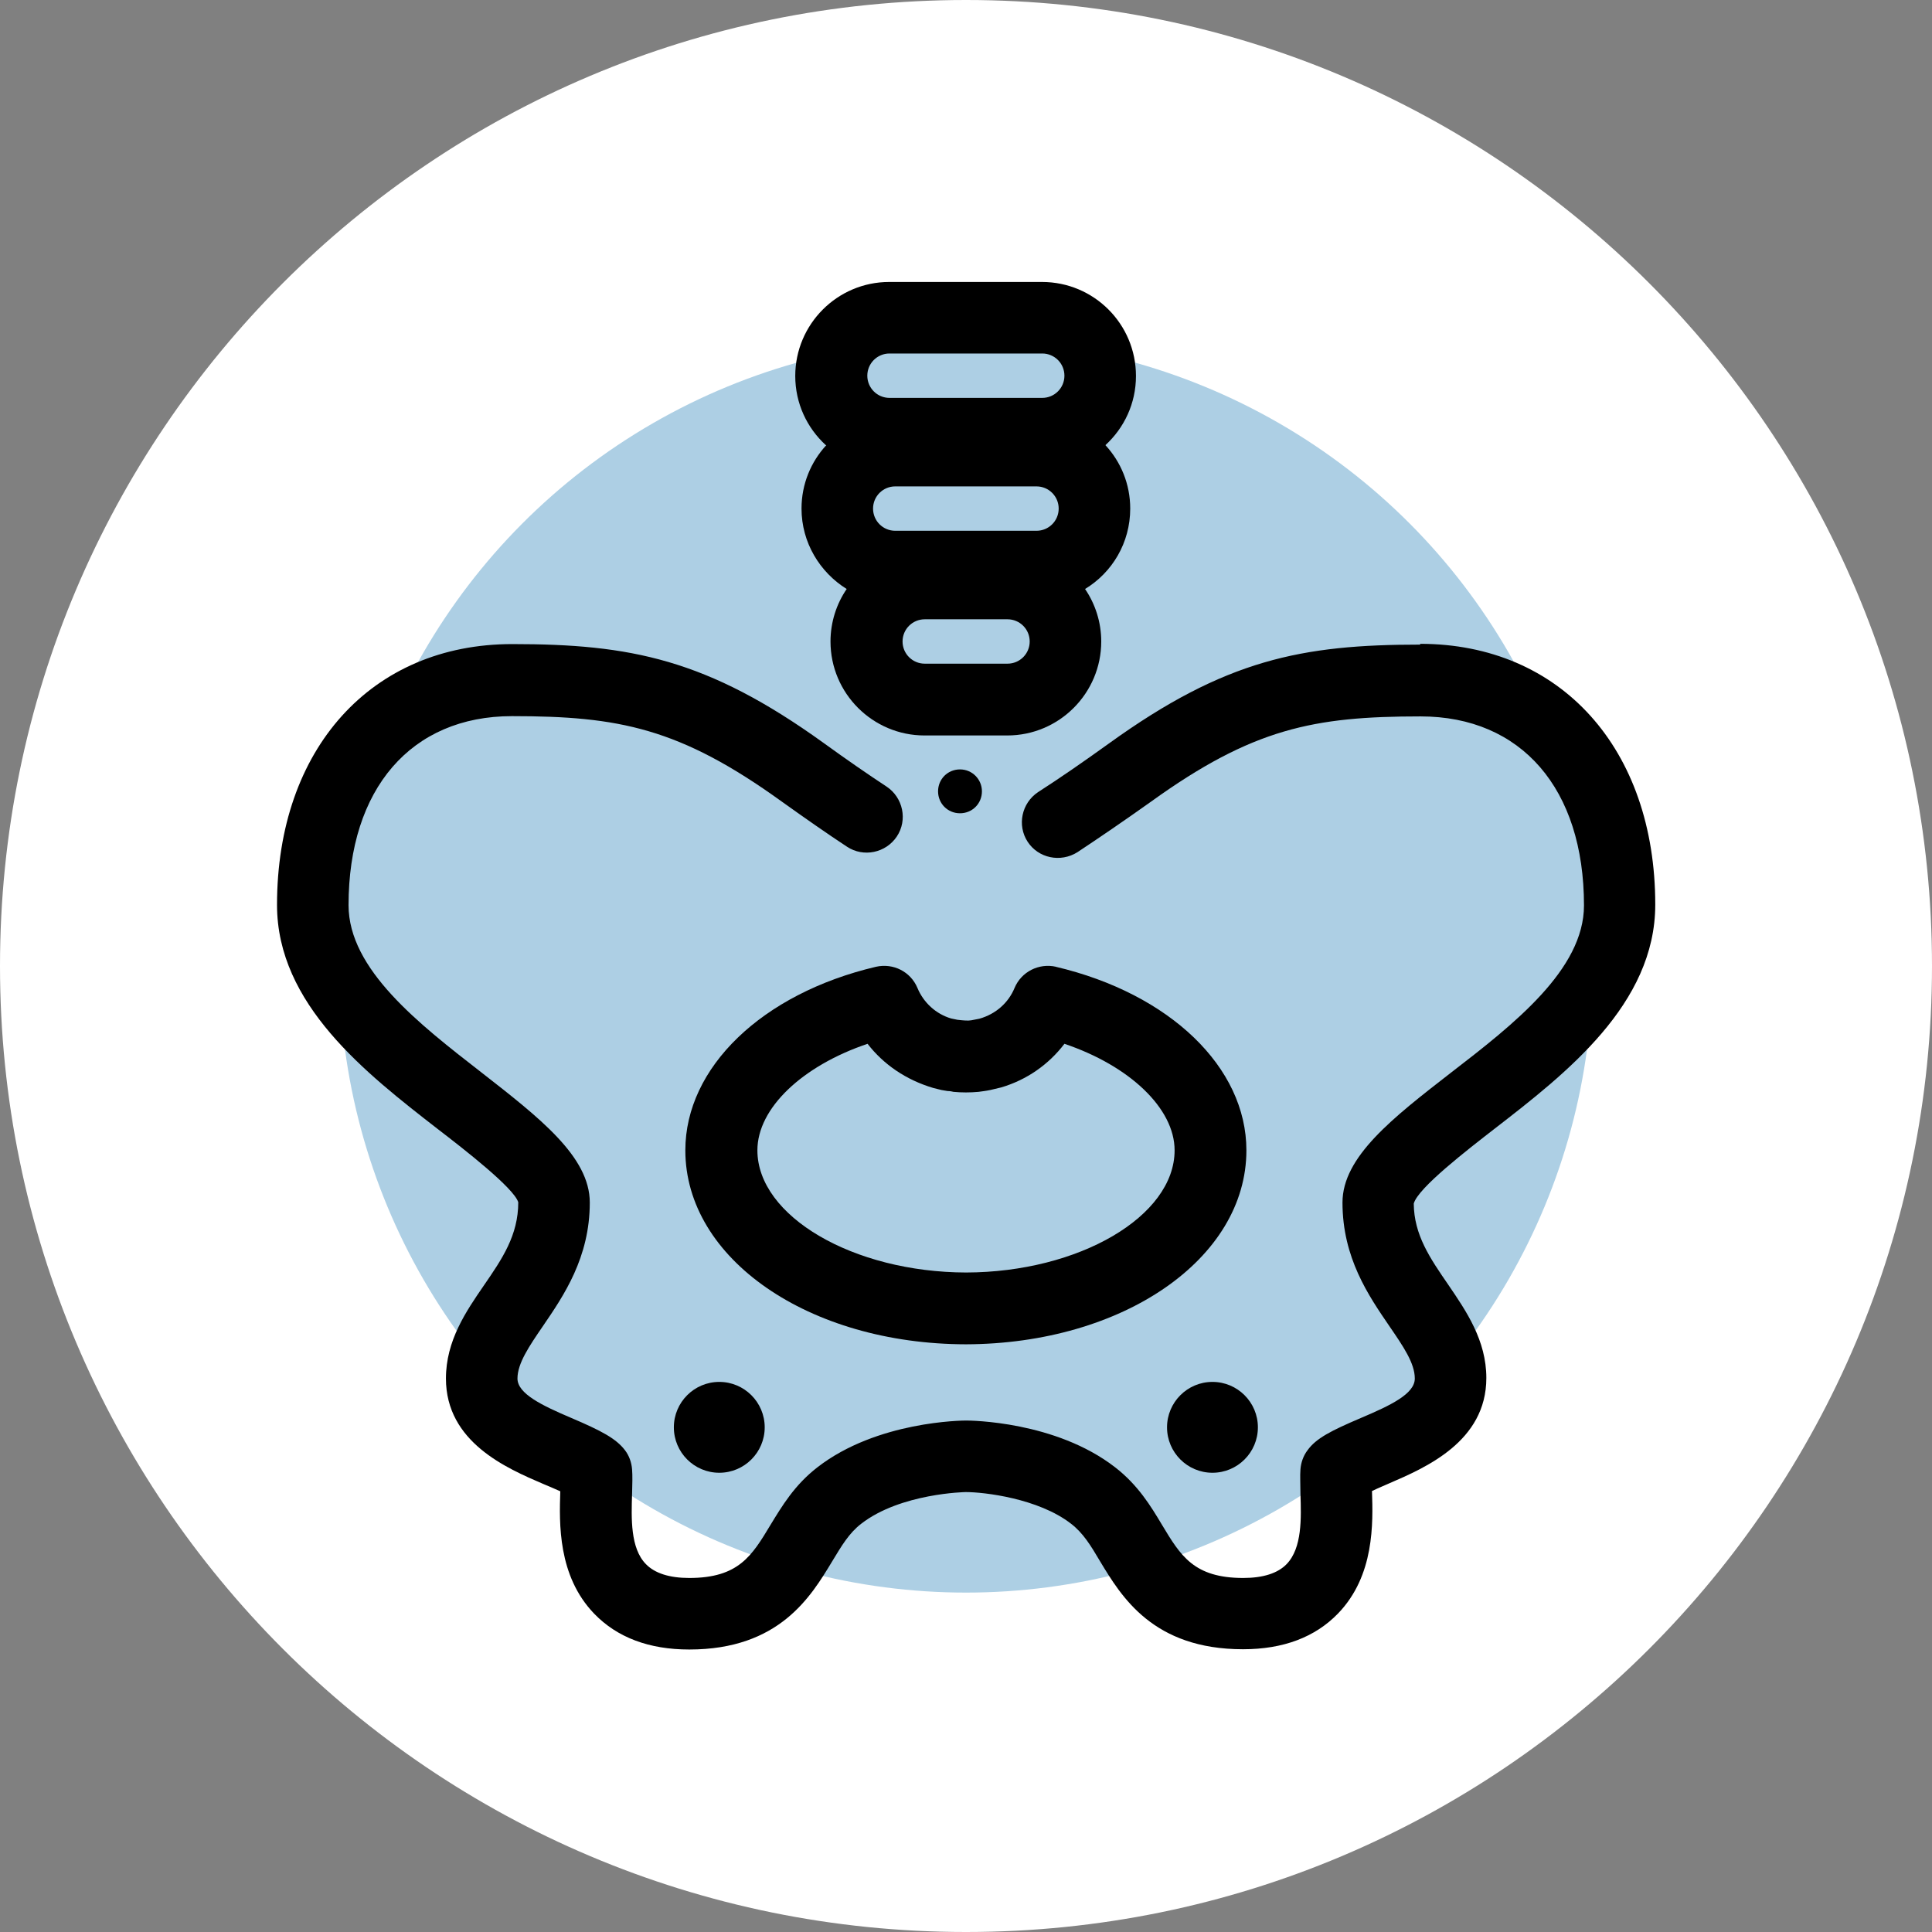
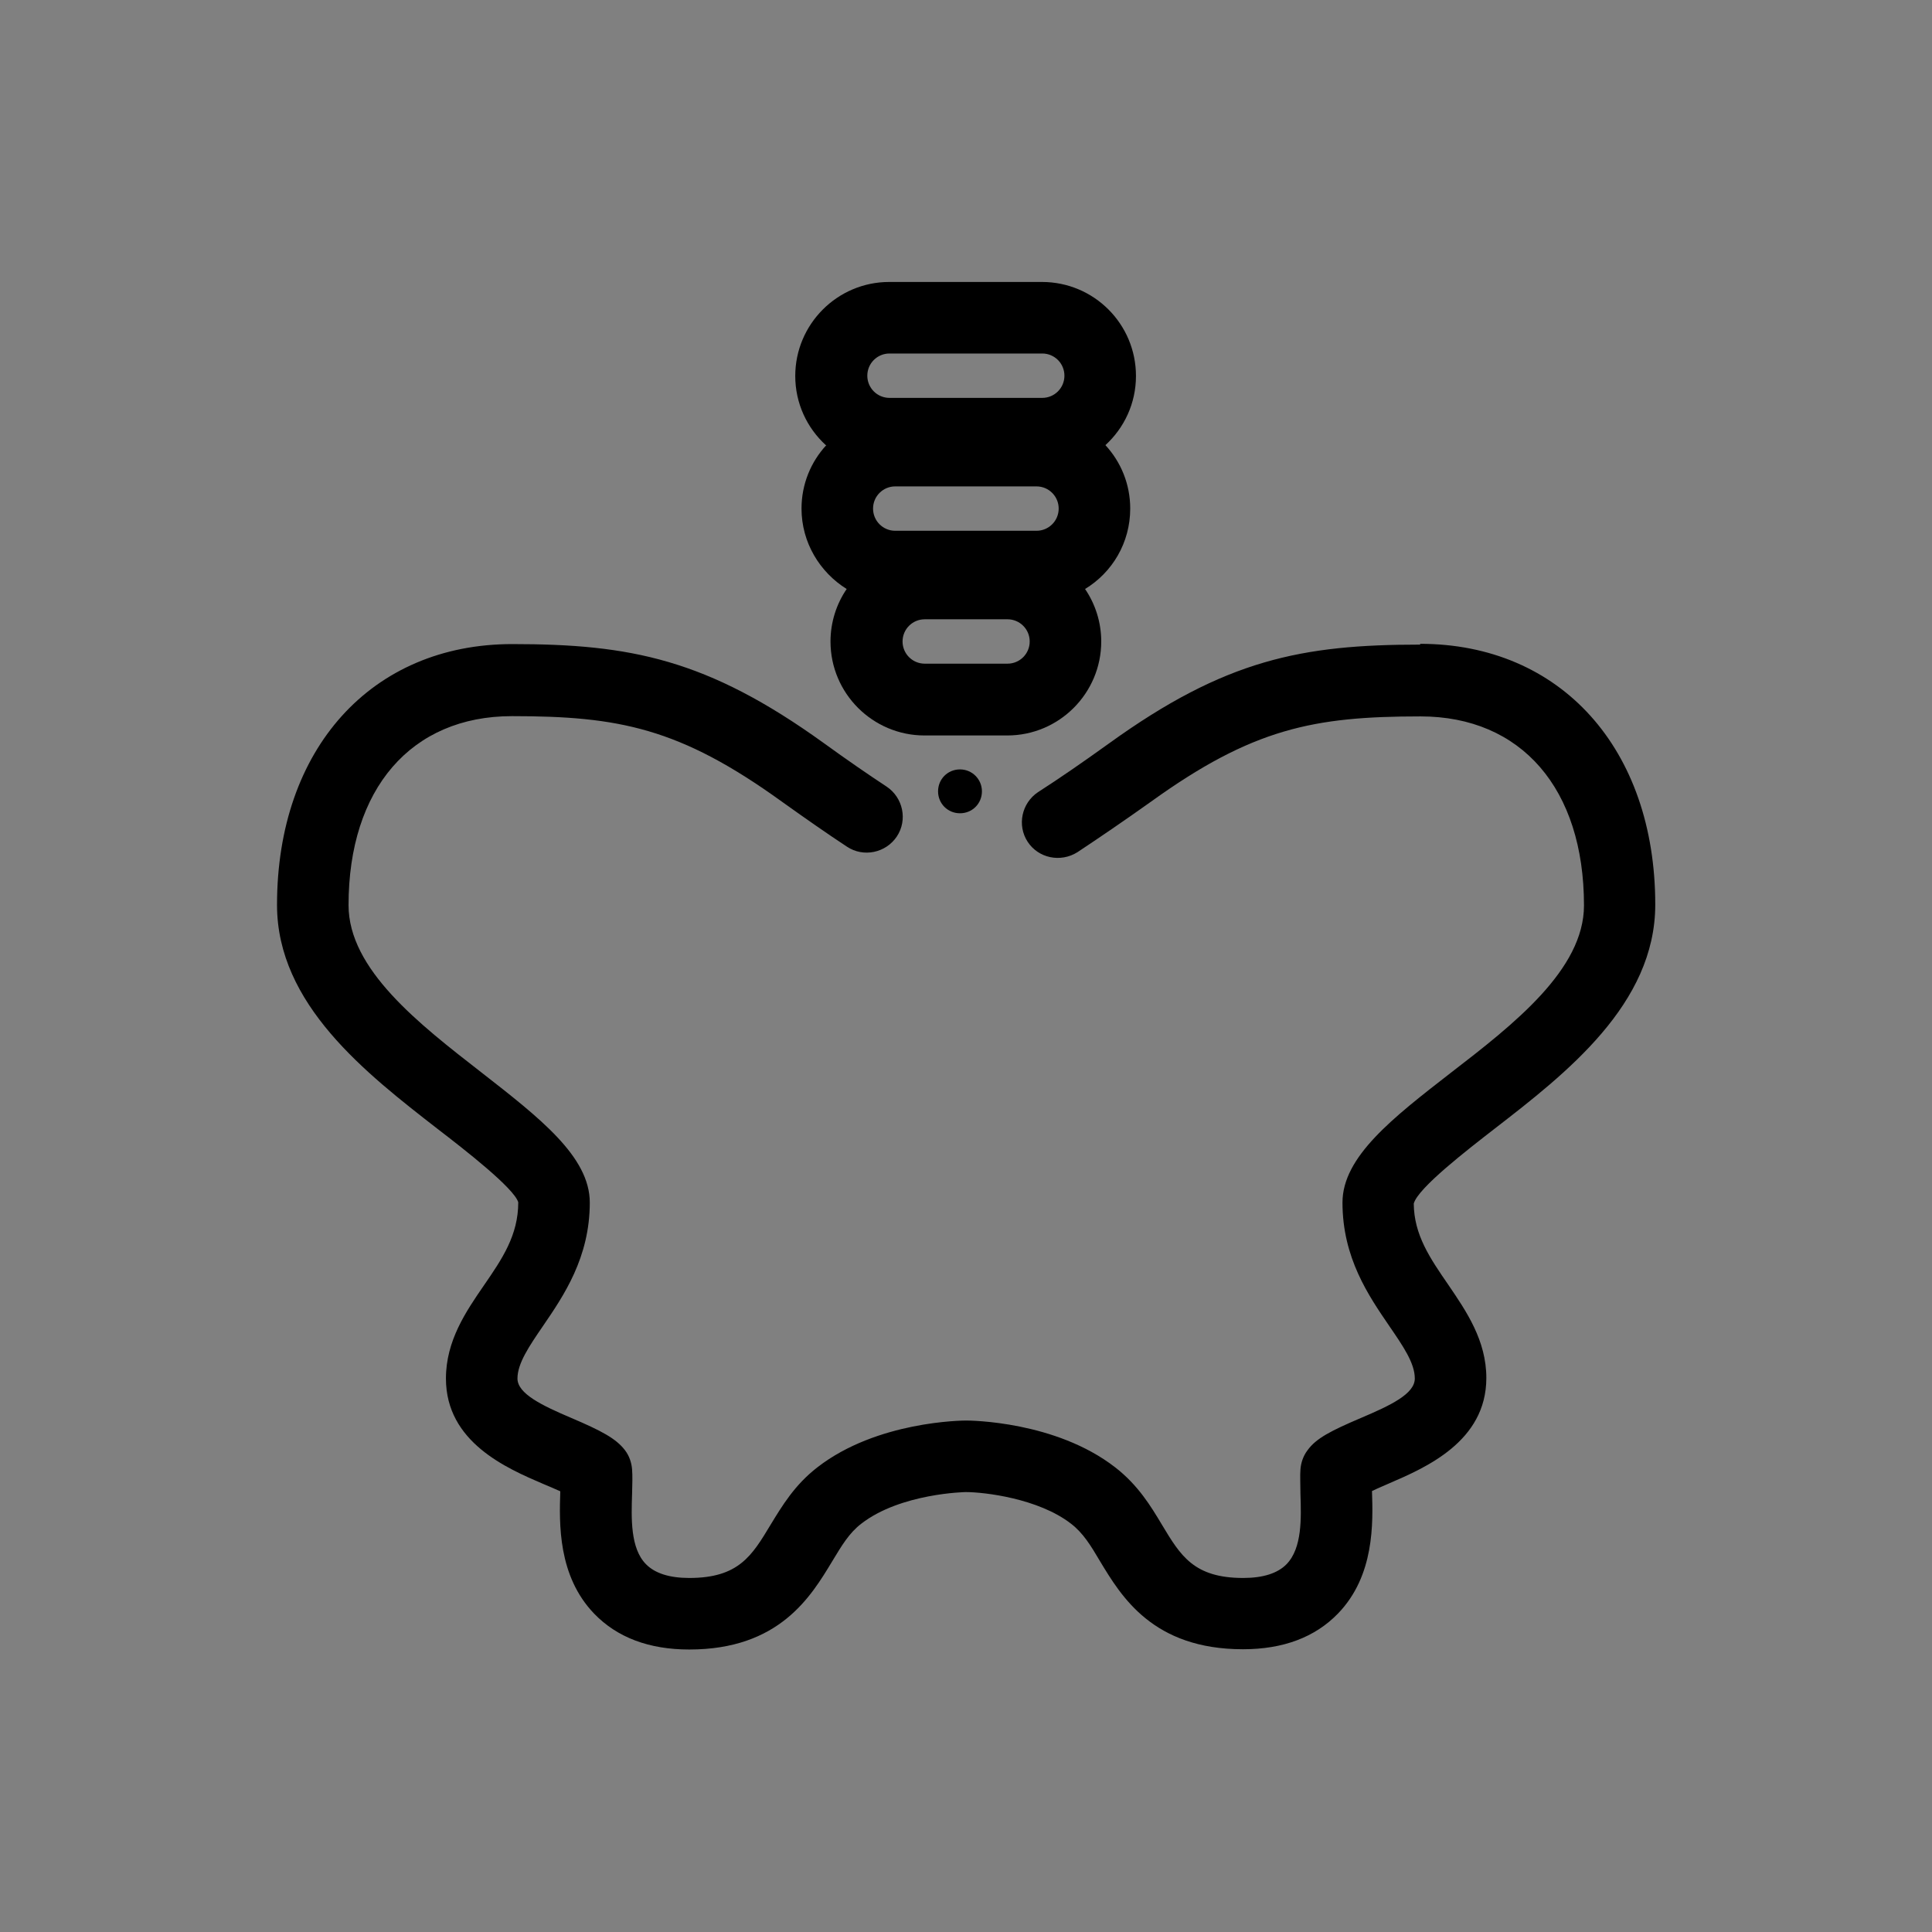
<svg xmlns="http://www.w3.org/2000/svg" id="Capa_2" data-name="Capa 2" viewBox="0 0 74 74">
  <rect x="0" y="0" width="74" height="74" fill="#808080" stroke="none" />
  <defs>
    <style>
      .cls-1 {
        fill: #adcfe4;
      }

      .cls-2 {
        fill: #fff;
      }
    </style>
  </defs>
  <g id="Capa_1-2" data-name="Capa 1">
    <g>
-       <path class="cls-2" d="M37,0h0c20.43,0,37,16.57,37,37h0c0,20.43-16.57,37-37,37h0C16.57,74,0,57.43,0,37h0C0,16.57,16.57,0,37,0Z" />
-       <circle class="cls-1" cx="37" cy="37" r="24" />
      <g>
-         <path d="M40.45,37.03c-.66-.15-1.33.19-1.59.81-.23.56-.71,1-1.35,1.18l-.31.06c-.13.02-.27.01-.53-.02l-.24-.05c-.58-.17-1.06-.61-1.29-1.17-.26-.62-.92-.96-1.59-.81-4.37,1.03-7.3,3.86-7.3,7.03,0,4.15,4.72,7.42,10.75,7.43,6.02-.02,10.74-3.28,10.74-7.43,0-3.18-2.93-6-7.3-7.03ZM37.01,48.74c-4.34-.01-8-2.16-8-4.68,0-1.62,1.73-3.24,4.22-4.08.61.79,1.47,1.38,2.51,1.69l.32.08s.23.04.24.04c0,0,0,0,.02,0,.06,0,.17.02.2.03.31.03.64.03.96,0l.22-.03s.2-.03.23-.04l.42-.1c.98-.29,1.82-.88,2.42-1.67,2.49.84,4.22,2.47,4.22,4.08,0,2.53-3.66,4.67-7.99,4.68Z" />
-         <path d="M25.81,54.67c0,.96.78,1.74,1.74,1.74s1.74-.78,1.74-1.74-.78-1.74-1.74-1.74-1.74.78-1.74,1.74Z" />
        <path d="M31.65,17.05c-.59.64-.95,1.49-.95,2.43,0,1.3.7,2.44,1.73,3.08-.39.57-.62,1.27-.62,2.01,0,1.99,1.62,3.6,3.6,3.6h3.17c1.99,0,3.6-1.62,3.6-3.6,0-.74-.23-1.44-.62-2.01,1.04-.63,1.73-1.77,1.73-3.08,0-.94-.36-1.79-.95-2.43.72-.66,1.17-1.6,1.17-2.65,0-1.99-1.61-3.6-3.6-3.6h-5.85c-1.99,0-3.6,1.62-3.6,3.6,0,1.05.45,1.99,1.17,2.65ZM39.7,20.33h-5.41c-.47,0-.85-.38-.85-.85s.38-.85.85-.85h5.41c.47,0,.85.38.85.85s-.38.85-.85.85ZM38.59,25.42h-3.17c-.47,0-.85-.38-.85-.85s.38-.85.85-.85h3.17c.47,0,.85.38.85.85s-.38.85-.85.85ZM34.07,13.54h5.85c.47,0,.85.38.85.85s-.38.85-.85.85h-5.85c-.47,0-.85-.38-.85-.85s.38-.85.85-.85Z" />
-         <path d="M44.7,54.67c0,.96.78,1.74,1.74,1.74s1.74-.78,1.74-1.74-.78-1.74-1.74-1.74-1.74.78-1.74,1.74Z" />
        <path d="M54.4,24.69c-4.53,0-7.47.57-11.93,3.79-1,.72-1.9,1.34-2.71,1.86-.63.42-.81,1.27-.4,1.9.41.63,1.26.81,1.91.4.83-.55,1.77-1.19,2.81-1.93,3.9-2.81,6.24-3.27,10.33-3.27,3.86,0,6.26,2.77,6.26,7.24,0,2.46-2.7,4.56-5.1,6.41-2.23,1.73-4.15,3.22-4.15,4.97,0,2.12,1,3.57,1.8,4.74.52.76.97,1.41.97,2s-.93,1.03-2.06,1.51c-1.15.49-1.72.78-2.05,1.24-.16.21-.25.47-.27.73-.02.24,0,.57,0,.94.03.92.07,2.07-.53,2.69-.34.35-.9.53-1.66.53-1.89,0-2.4-.85-3.11-2.03-.43-.72-.92-1.53-1.8-2.21-2.28-1.77-5.56-1.79-5.7-1.79s-3.42.02-5.7,1.79c-.88.68-1.36,1.49-1.8,2.21-.71,1.18-1.22,2.03-3.11,2.03-.76,0-1.32-.18-1.66-.53-.6-.61-.56-1.76-.53-2.69.01-.36.02-.7,0-.94-.02-.26-.11-.52-.27-.73-.34-.45-.91-.75-2.06-1.24-1.13-.48-2.06-.93-2.06-1.51s.45-1.24.97-2c.8-1.17,1.8-2.63,1.8-4.74,0-1.76-1.93-3.25-4.16-4.99-2.38-1.85-5.08-3.94-5.08-6.4,0-4.46,2.4-7.24,6.26-7.24,4.09,0,6.42.45,10.33,3.27.91.65,1.74,1.23,2.5,1.73.63.42,1.49.24,1.91-.39.42-.63.24-1.49-.39-1.91-.73-.48-1.54-1.04-2.41-1.67-4.47-3.22-7.41-3.79-11.93-3.79-5.39,0-9.01,4.01-9.01,9.99,0,3.81,3.41,6.45,6.15,8.58,1.03.79,2.93,2.27,3.09,2.81,0,1.26-.61,2.16-1.32,3.19-.68.99-1.45,2.11-1.45,3.56,0,2.44,2.33,3.44,3.73,4.04.13.05.4.17.65.28h0c-.04,1.22-.1,3.24,1.3,4.69.88.91,2.1,1.37,3.64,1.37,3.45,0,4.66-2.03,5.47-3.37.37-.61.65-1.09,1.12-1.45,1.51-1.17,4-1.21,4-1.21.7,0,2.78.24,4.03,1.21.47.36.76.84,1.12,1.45.81,1.34,2.02,3.36,5.47,3.36,1.54,0,2.76-.46,3.64-1.37,1.4-1.45,1.34-3.46,1.3-4.69.25-.12.52-.23.65-.29,1.39-.6,3.73-1.6,3.73-4.04,0-1.44-.77-2.56-1.45-3.56-.71-1.03-1.32-1.92-1.33-3.12.16-.6,2.07-2.07,3.1-2.87,2.74-2.12,6.15-4.77,6.15-8.58,0-5.97-3.62-9.99-9.01-9.99Z" />
        <path d="M37.61,30.31c0-.46-.37-.84-.84-.84s-.84.37-.84.84.37.84.84.84.84-.37.84-.84Z" />
      </g>
    </g>
  </g>
</svg>